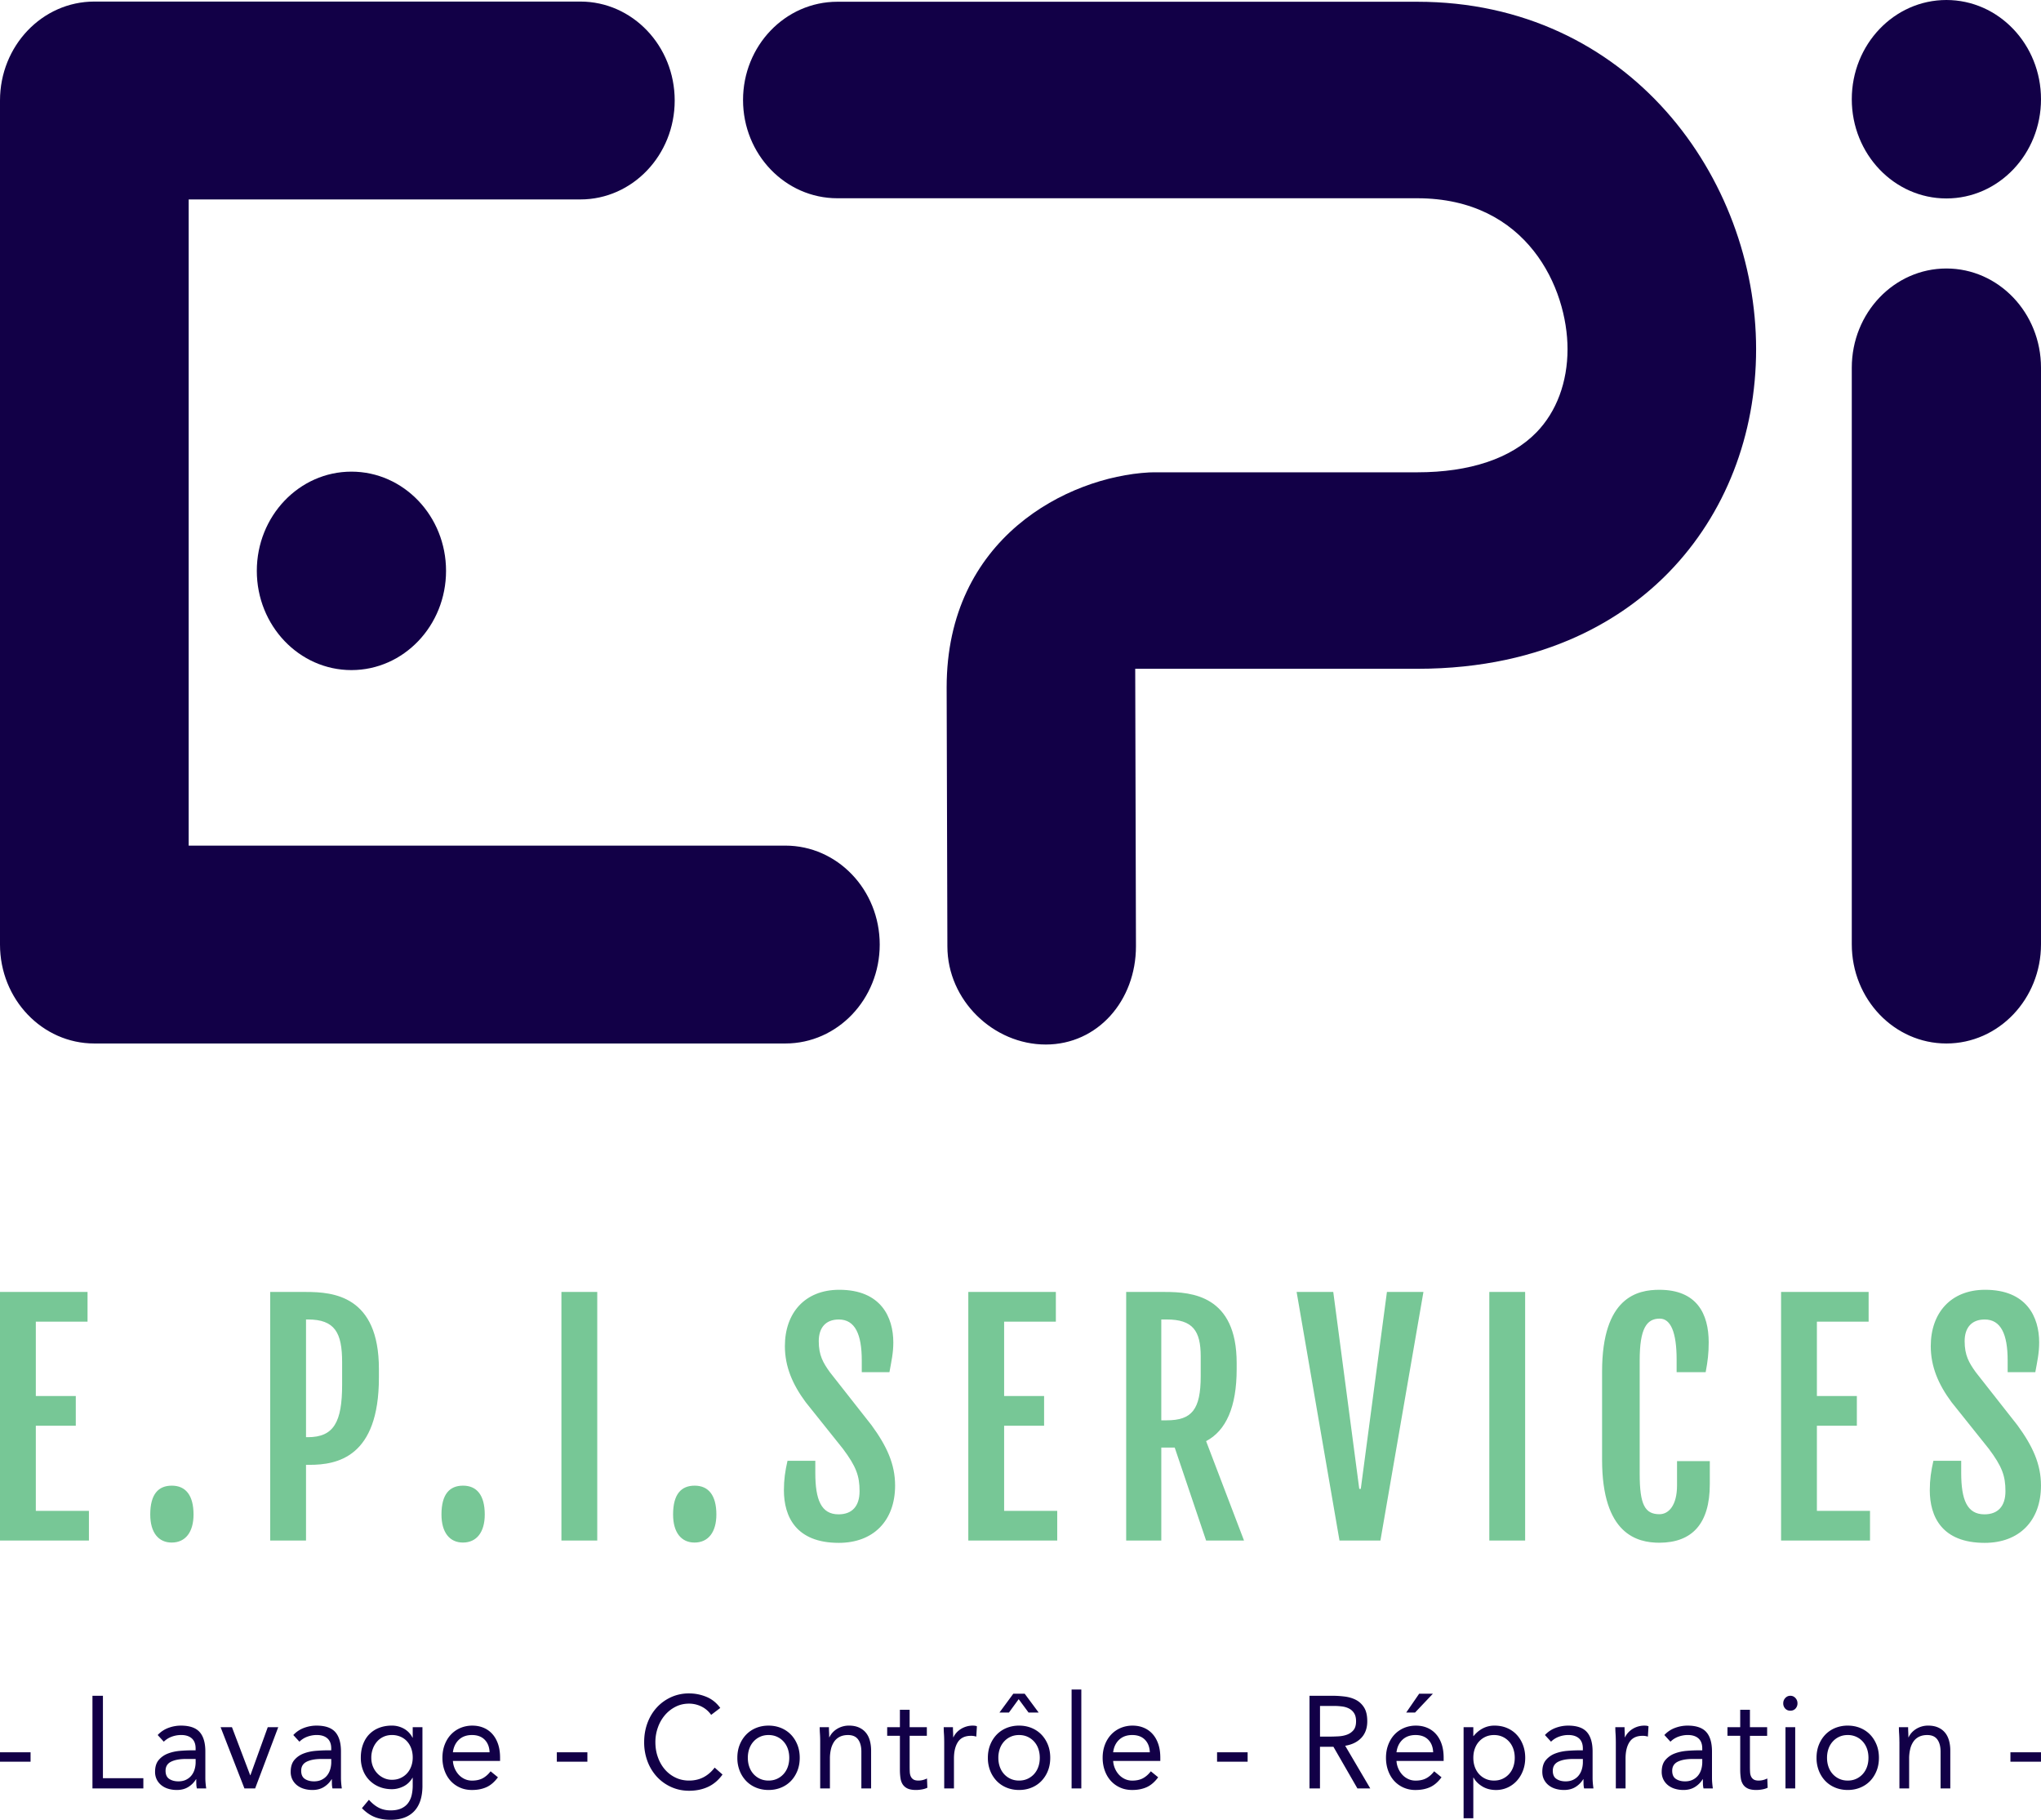
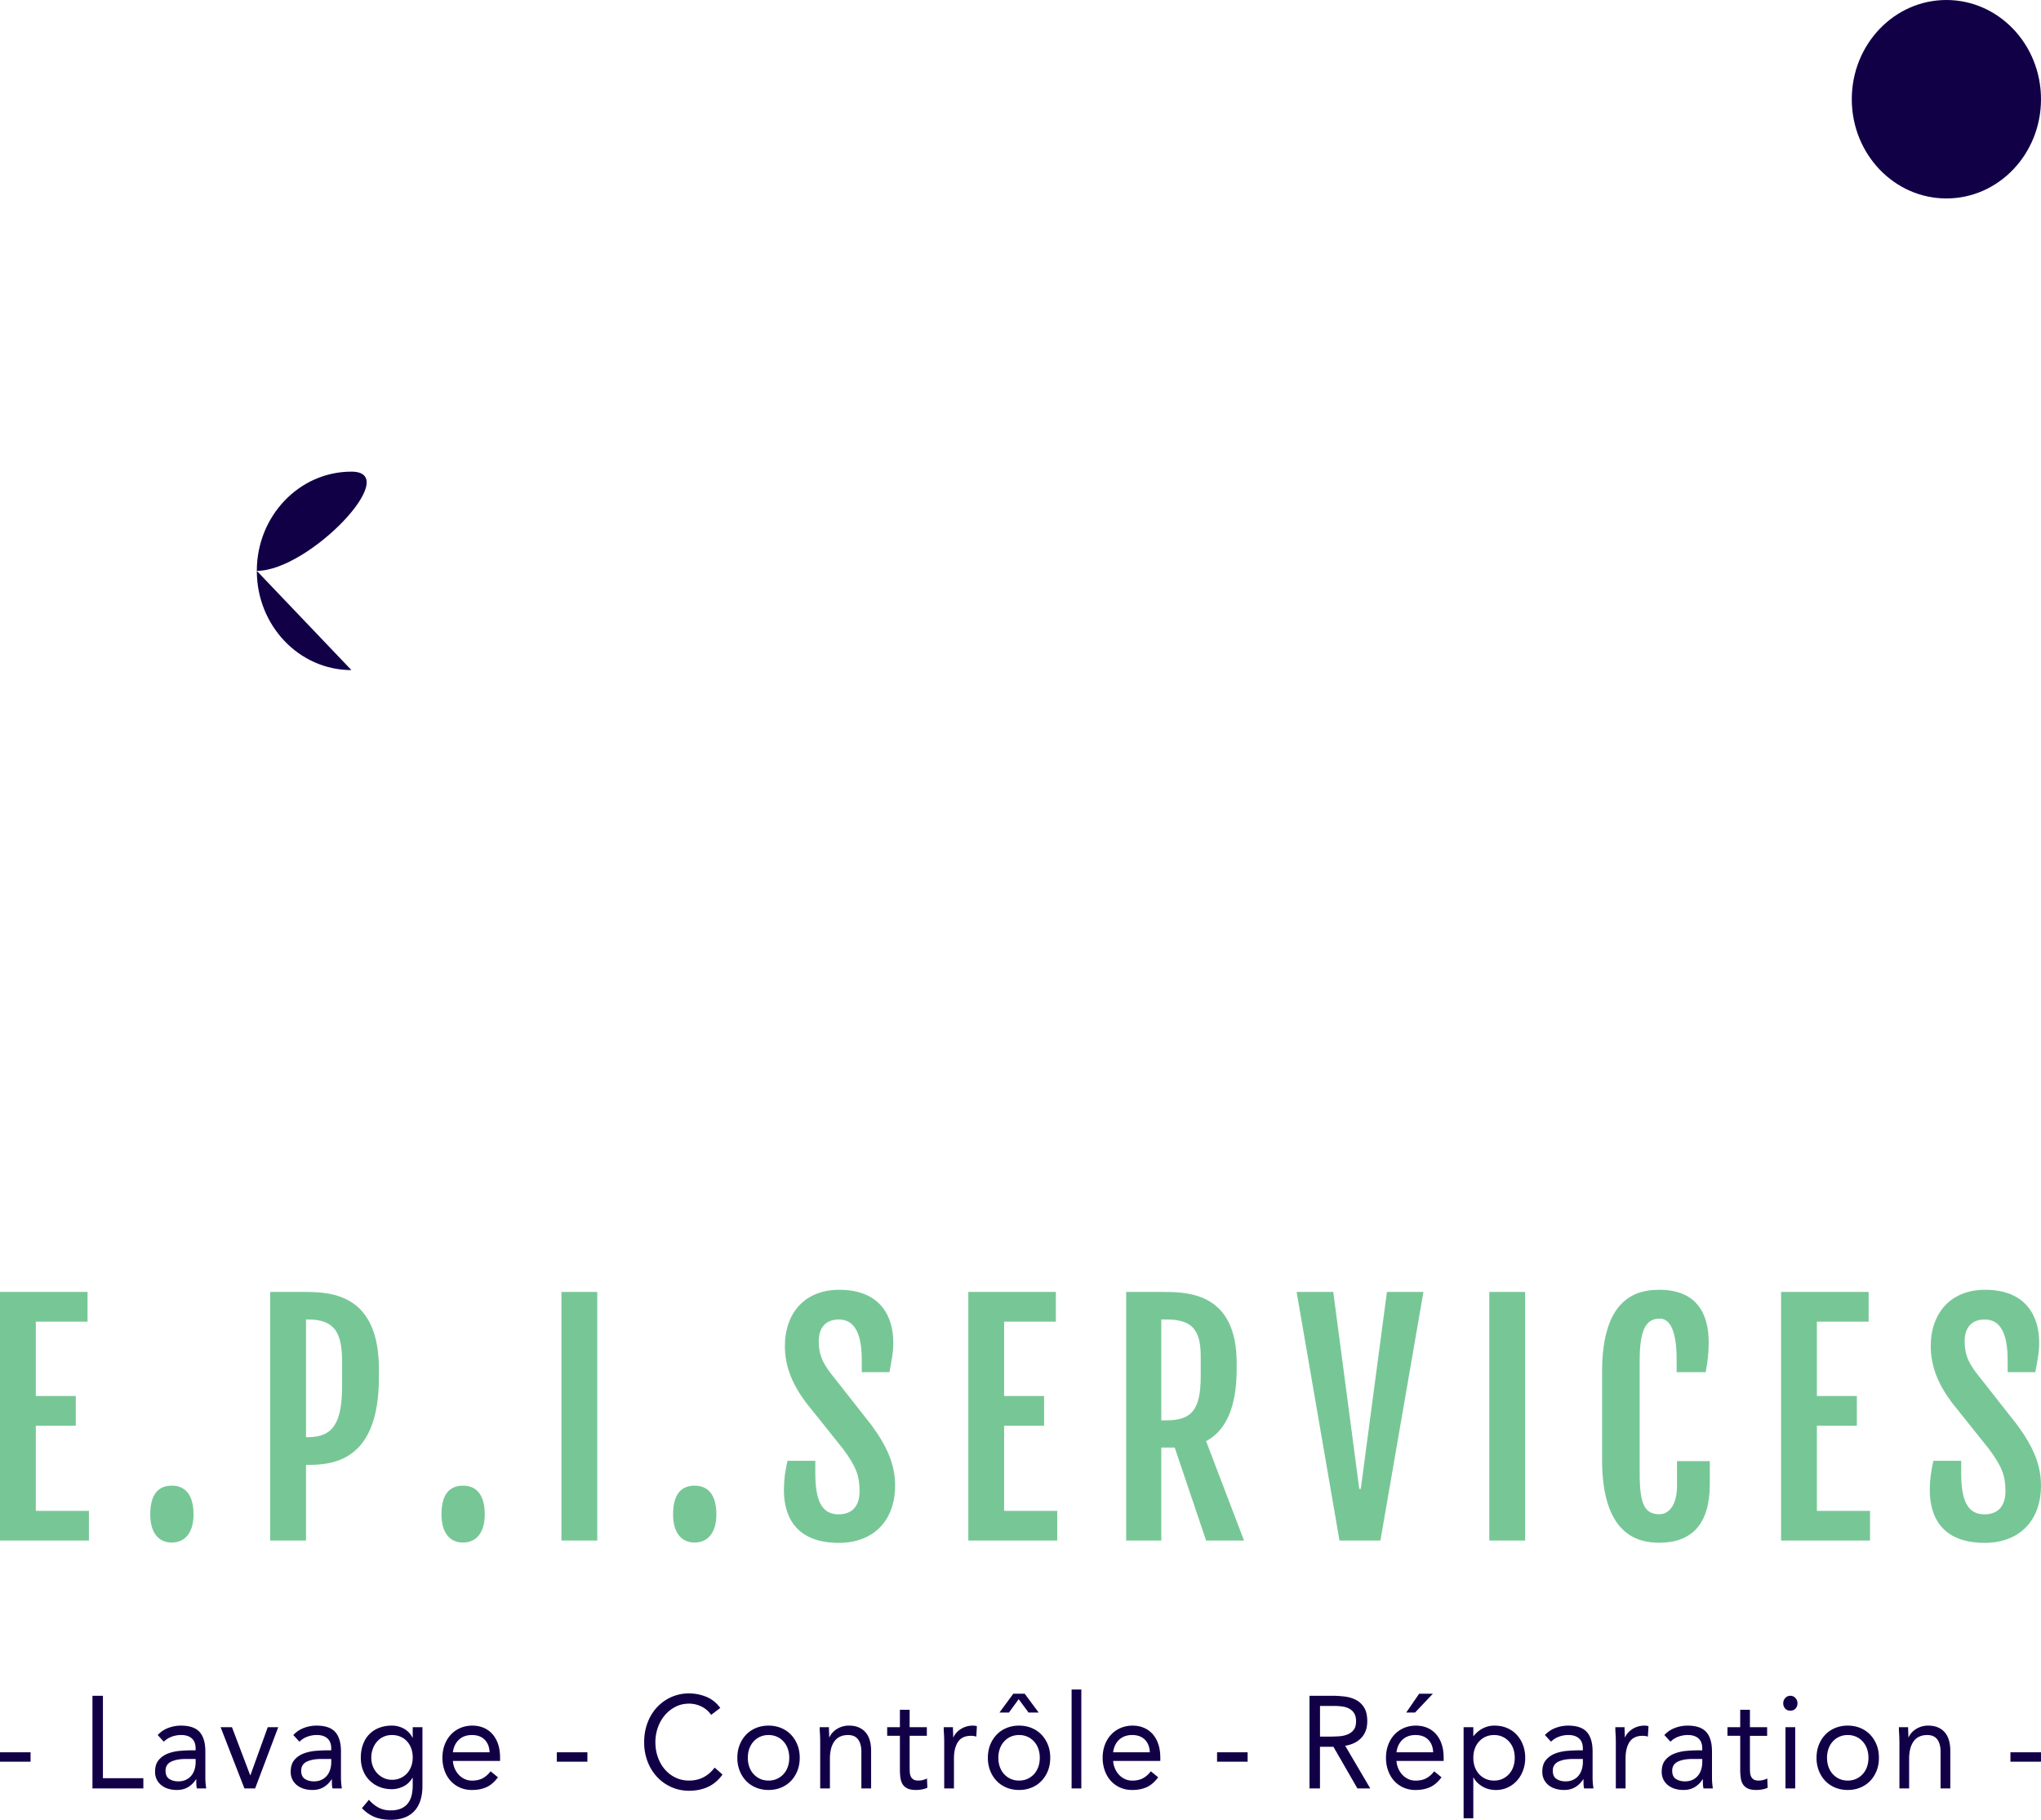
<svg xmlns="http://www.w3.org/2000/svg" width="207.471" height="184.962" viewBox="0 0 207.471 184.962">
-   <path fill="#120047" d="M35.723 68.107c-5.311 0-9.617-4.516-9.617-10.085s4.306-10.085 9.617-10.085c5.311 0 9.618 4.516 9.618 10.085s-4.307 10.085-9.618 10.085zM197.854 20.17c-5.312 0-9.617-4.516-9.617-10.085 0-5.569 4.306-10.085 9.617-10.085 5.311 0 9.617 4.516 9.617 10.085 0 5.57-4.307 10.085-9.617 10.085z" />
-   <path fill="#120047" d="M79.836 106.058H9.59c-5.296 0-9.59-4.502-9.59-10.055V10.215C0 4.662 4.294.159 9.59.159h49.405c5.296 0 9.589 4.502 9.589 10.056 0 5.553-4.293 10.056-9.589 10.056H19.179v65.676h60.657c5.295 0 9.589 4.502 9.589 10.056.001 5.553-4.293 10.055-9.589 10.055zm26.463.105c-5.294 0-9.996-4.471-9.996-9.986l-.075-26.309c0-15.202 12.301-21.396 20.571-21.851l.506-.013h26.761c5.347 0 9.54-1.407 12.124-4.067 2.033-2.093 3.152-5.096 3.152-8.454 0-6.163-4.067-15.333-15.276-15.333h-58.95c-5.293 0-9.585-4.471-9.585-9.986S79.823.178 85.116.178h58.949c21.562 0 34.446 17.95 34.446 35.304 0 8.736-3.141 16.783-8.846 22.657-4.357 4.487-12.335 9.835-25.601 9.835h-28.667l.075 28.201c.001 5.517-3.881 9.988-9.173 9.988zm91.555-.105c-5.312 0-9.617-4.516-9.617-10.084v-58.6c0-5.57 4.306-10.085 9.617-10.085 5.311 0 9.617 4.516 9.617 10.085v58.6c0 5.568-4.307 10.084-9.617 10.084z" />
+   <path fill="#120047" d="M35.723 68.107c-5.311 0-9.617-4.516-9.617-10.085s4.306-10.085 9.617-10.085s-4.307 10.085-9.618 10.085zM197.854 20.17c-5.312 0-9.617-4.516-9.617-10.085 0-5.569 4.306-10.085 9.617-10.085 5.311 0 9.617 4.516 9.617 10.085 0 5.57-4.307 10.085-9.617 10.085z" />
  <path d="M0 131.312h8.899v3.018H3.641v7.559h4.063v3.018H3.641v8.652H9.04v3.018H0v-25.265zm17.466 19.687c1.392 0 2.207.961 2.207 2.929 0 1.805-.83 2.854-2.221 2.854-1.321 0-2.179-.99-2.179-2.854 0-2.085.843-2.929 2.193-2.929zm10-19.687h3.641c2.77 0 7.409.385 7.409 7.824v.889c0 8.105-4.26 8.859-7.057 8.859h-.352v7.691h-3.641v-25.263zm3.824 14.761c2.643 0 3.487-1.537 3.487-5.339v-2.278c0-3.002-.731-4.348-3.487-4.348h-.183v11.965h.183zm15.779 4.926c1.392 0 2.207.961 2.207 2.929 0 1.805-.829 2.854-2.221 2.854-1.321 0-2.179-.99-2.179-2.854 0-2.085.844-2.929 2.193-2.929zm10.001-19.687h3.641v25.264H57.07v-25.264zm13.543 19.687c1.392 0 2.207.961 2.207 2.929 0 1.805-.83 2.854-2.221 2.854-1.321 0-2.179-.99-2.179-2.854-.001-2.085.843-2.929 2.193-2.929zm9.438-2.529h2.826v1.229c0 2.721.591 4.215 2.362 4.215 1.378 0 2.137-.828 2.137-2.352 0-1.568-.351-2.515-1.687-4.305l-3.795-4.748c-1.335-1.805-2.109-3.608-2.109-5.694 0-3.357 2.024-5.724 5.525-5.724 4.246 0 5.497 2.795 5.497 5.354 0 1.08-.197 1.923-.394 3.018H87.6v-1.197c0-2.662-.688-4.156-2.333-4.156-1.364 0-2.039.871-2.039 2.203 0 1.435.436 2.189 1.139 3.166l4.231 5.383c1.546 2.115 2.39 3.949 2.39 6.124 0 3.58-2.207 5.827-5.722 5.827-4.344 0-5.581-2.662-5.581-5.354.001-1.081.127-1.938.366-2.989zm18.38-17.158h8.898v3.018h-5.258v7.559h4.063v3.018h-4.063v8.652h5.398v3.018H98.43v-25.265zm16.046 0h3.95c2.713 0 7.282.355 7.282 7.219v.636c0 3.831-1.082 6.242-3.107 7.308l3.853 10.102h-3.853l-3.191-9.451h-1.363v9.451h-3.57v-25.265zm4.119 13.046c2.559 0 3.458-1.096 3.458-4.497v-1.997c0-2.603-.802-3.756-3.458-3.756h-.549v10.25h.549zm13.207-13.046h3.725l2.643 20.014h.155l2.657-20.014h3.711l-4.373 25.264h-4.16l-4.358-25.264zm19.588 0h3.641v25.264h-3.641v-25.264zm11.463 17.041v-8.949c0-7.617 3.641-8.312 5.819-8.312 3.81 0 5.019 2.426 5.019 5.354 0 1.08-.098 1.923-.309 3.018h-2.952v-1.287c0-2.766-.604-4.156-1.716-4.156-1.335 0-2.038 1.006-2.038 4.246v11.536c0 3.136.534 4.098 2.011 4.098.941 0 1.785-.902 1.785-2.929v-2.47h3.332v2.337c0 4.053-1.814 5.945-5.117 5.961-2.278-.002-5.834-.861-5.834-8.447zm18.196-17.041h8.899v3.018h-5.258v7.559h4.062v3.018h-4.062v8.652h5.398v3.018h-9.04v-25.265zm15.483 17.158h2.826v1.229c0 2.721.59 4.215 2.361 4.215 1.378 0 2.137-.828 2.137-2.352 0-1.568-.352-2.515-1.687-4.305l-3.796-4.748c-1.336-1.805-2.109-3.608-2.109-5.694 0-3.357 2.025-5.724 5.525-5.724 4.246 0 5.496 2.795 5.496 5.354 0 1.08-.195 1.923-.393 3.018h-2.812v-1.197c0-2.662-.689-4.156-2.334-4.156-1.364 0-2.038.871-2.038 2.203 0 1.435.436 2.189 1.139 3.166l4.231 5.383c1.546 2.115 2.39 3.949 2.39 6.124 0 3.58-2.207 5.827-5.722 5.827-4.345 0-5.581-2.662-5.581-5.354.002-1.081.129-1.938.367-2.989z" fill="#77C796" />
  <path d="M0 178.101h3.107v.957H0v-.957zm9.398-5.747h1.065v8.379h4.109v1.037H9.398v-9.416zm6.633 3.991a2.786 2.786 0 011.084-.725 3.64 3.64 0 011.274-.232c.879 0 1.513.217 1.902.651.389.435.583 1.095.583 1.981v2.674c0 .177.008.361.025.551.017.191.039.366.064.525h-.951a2.251 2.251 0 01-.057-.472 20.045 20.045 0 01-.006-.459h-.025a2.376 2.376 0 01-.78.784c-.325.205-.716.307-1.173.307-.305 0-.59-.04-.856-.12a2.051 2.051 0 01-.698-.353 1.718 1.718 0 01-.476-.578 1.712 1.712 0 01-.178-.798c0-.514.127-.918.381-1.21.253-.293.568-.51.945-.652.376-.142.782-.23 1.217-.266s.835-.053 1.199-.053h.38v-.188c0-.451-.129-.793-.387-1.023-.258-.23-.619-.346-1.084-.346a2.8 2.8 0 00-.945.166 2.226 2.226 0 00-.818.513l-.62-.677zm2.866 2.433c-.634 0-1.137.094-1.509.279s-.558.492-.558.918c0 .391.125.667.374.831.25.164.56.247.932.247.288 0 .539-.052.755-.153.216-.103.395-.237.539-.406a1.79 1.79 0 00.33-.592c.076-.226.118-.468.127-.725v-.399h-.99zm7.039 2.993h-1.09l-2.422-6.224h1.154l1.852 4.88h.025l1.763-4.88h1.066l-2.348 6.224zm3.88-5.426c.305-.328.666-.569 1.084-.725s.843-.232 1.274-.232c.88 0 1.514.217 1.903.651.389.435.583 1.095.583 1.981v2.674c0 .177.008.361.025.551.017.191.038.366.063.525h-.951c-.034-.142-.053-.299-.057-.472s-.006-.325-.006-.459h-.024a2.376 2.376 0 01-.78.784c-.326.205-.717.307-1.173.307-.304 0-.59-.04-.856-.12a2.06 2.06 0 01-.698-.353 1.718 1.718 0 01-.476-.578 1.725 1.725 0 01-.177-.798c0-.514.127-.918.38-1.21.253-.293.568-.51.945-.652.376-.142.782-.23 1.218-.266.435-.035.834-.053 1.198-.053h.38v-.188c0-.451-.129-.793-.387-1.023s-.62-.346-1.084-.346c-.322 0-.636.056-.945.166a2.226 2.226 0 00-.818.513l-.621-.677zm2.867 2.433c-.634 0-1.137.094-1.509.279s-.558.492-.558.918c0 .391.125.667.374.831.249.164.56.247.932.247.287 0 .539-.052.754-.153.216-.103.396-.237.539-.406.144-.169.254-.366.33-.592s.119-.468.127-.725v-.399h-.989zm10.26 2.713c0 1.135-.277 1.998-.831 2.587s-1.355.884-2.404.884c-.583 0-1.109-.088-1.579-.266s-.915-.483-1.338-.918l.71-.852c.313.355.645.624.996.806s.755.272 1.211.272c.439 0 .806-.068 1.097-.206.292-.138.522-.323.691-.559.169-.235.288-.503.355-.804a4.29 4.29 0 00.102-.945v-.797h-.025c-.237.398-.545.691-.926.877s-.77.279-1.167.279c-.465 0-.892-.08-1.281-.239a2.982 2.982 0 01-1.002-.665 2.947 2.947 0 01-.647-1.011 3.483 3.483 0 01-.228-1.276c0-.506.076-.963.228-1.37.152-.407.366-.751.641-1.03a2.8 2.8 0 01.996-.646c.389-.15.82-.226 1.294-.226a2.487 2.487 0 011.198.299 2.118 2.118 0 01.894.924h.025v-1.063h.989v5.945zm-5.2-2.832c0 .318.055.613.165.885.11.27.26.504.451.704.189.199.412.356.666.472s.524.174.812.174c.338 0 .638-.062.9-.188.262-.123.484-.289.666-.498s.319-.447.412-.718c.093-.271.14-.557.14-.858 0-.336-.051-.645-.152-.924s-.245-.521-.431-.725-.41-.361-.672-.473a2.207 2.207 0 00-.862-.166c-.313 0-.599.061-.856.18a1.93 1.93 0 00-.659.492 2.274 2.274 0 00-.425.731 2.6 2.6 0 00-.155.912zm12.873 1.981c-.355.48-.744.814-1.167 1.004-.423.191-.913.287-1.471.287-.465 0-.883-.086-1.255-.26a2.842 2.842 0 01-.945-.697c-.258-.293-.456-.639-.596-1.038s-.209-.824-.209-1.276c0-.479.076-.92.228-1.324.152-.402.363-.748.634-1.037.271-.287.592-.512.964-.672a3.088 3.088 0 011.218-.238c.414 0 .794.072 1.142.219.346.146.645.359.894.639s.442.621.577 1.023c.136.404.203.863.203 1.377v.332h-4.794c.017.266.078.521.184.766.106.243.243.456.412.638.169.183.368.325.596.433.229.106.478.16.749.16.431 0 .795-.08 1.091-.24s.562-.395.799-.705l.746.609zm-.85-2.539c-.017-.531-.182-.957-.495-1.277-.312-.318-.744-.479-1.293-.479s-.994.16-1.332.479c-.338.32-.541.746-.609 1.277h3.729zm6.836 0h3.107v.957h-3.107v-.957zm15.688-3.805a2.611 2.611 0 00-1.002-.857 2.862 2.862 0 00-1.243-.285c-.499 0-.958.105-1.376.318s-.78.5-1.084.857a3.953 3.953 0 00-.71 1.251 4.386 4.386 0 00-.254 1.483c0 .549.084 1.062.254 1.535.169.475.404.887.704 1.237.3.351.66.628 1.078.831.418.204.881.307 1.389.307.55 0 1.04-.113 1.471-.34s.808-.552 1.129-.977l.799.703c-.406.568-.894.984-1.465 1.251-.571.266-1.215.399-1.934.399-.643 0-1.243-.125-1.801-.373s-1.042-.592-1.452-1.03a4.79 4.79 0 01-.964-1.563 5.445 5.445 0 01-.349-1.98c0-.691.111-1.34.335-1.941.224-.604.54-1.127.945-1.57s.888-.793 1.446-1.051a4.358 4.358 0 011.839-.386c.609 0 1.194.116 1.757.347.562.23 1.033.607 1.414 1.13l-.926.704zm2.663 4.363c0-.488.08-.932.241-1.33a3.16 3.16 0 01.66-1.031 2.94 2.94 0 011.002-.672c.389-.158.812-.238 1.268-.238s.879.08 1.268.238c.389.16.723.385 1.002.672.279.289.499.632.659 1.031.161.398.241.842.241 1.33 0 .487-.081.931-.241 1.329-.161.399-.38.743-.659 1.031a2.91 2.91 0 01-1.002.671c-.389.16-.812.24-1.268.24s-.879-.08-1.268-.24a2.91 2.91 0 01-1.002-.671 3.166 3.166 0 01-.66-1.031 3.518 3.518 0 01-.241-1.329zm1.065 0c0 .328.049.631.146.91.097.28.239.523.425.732.186.208.408.372.666.492.258.119.547.18.869.18s.61-.061.869-.18c.258-.12.48-.284.666-.492.186-.209.328-.452.425-.732.097-.279.146-.582.146-.91s-.049-.632-.146-.911-.239-.523-.425-.731a2.006 2.006 0 00-.666-.492c-.258-.119-.547-.18-.869-.18s-.611.061-.869.18-.48.283-.666.492c-.186.208-.328.452-.425.731s-.146.583-.146.911zm7.356-1.636c0-.284-.008-.55-.025-.798s-.025-.475-.025-.679h.938c0 .169.004.337.013.505.009.169.013.342.013.519h.025c.068-.149.163-.296.286-.438.123-.141.268-.268.438-.379a2.288 2.288 0 011.256-.366c.389 0 .725.062 1.008.186.283.125.518.297.704.52.186.221.323.489.412.804.088.315.133.659.133 1.03v3.844h-.99v-3.736c0-.523-.11-.936-.33-1.237s-.562-.452-1.027-.452c-.322 0-.599.059-.831.173a1.506 1.506 0 00-.571.491 2.272 2.272 0 00-.33.759 4.068 4.068 0 00-.108.972v3.031h-.989v-4.749zm10.843-.598h-1.75v3.111c0 .205.004.393.013.565s.042.323.102.452.147.23.266.307c.119.074.288.113.507.113a1.924 1.924 0 00.875-.213l.038.943a2.15 2.15 0 01-.564.173 3.46 3.46 0 01-.59.054c-.355 0-.639-.049-.85-.146a1.178 1.178 0 01-.495-.412c-.119-.178-.197-.396-.235-.658s-.057-.553-.057-.871v-3.418h-1.293v-.878h1.293v-1.769h.989v1.769h1.75v.878zm1.763.598c0-.284-.008-.55-.025-.798a9.991 9.991 0 01-.025-.679h.938c0 .169.004.337.013.505.008.169.013.342.013.519h.025a1.83 1.83 0 01.285-.438c.123-.141.269-.268.438-.379s.359-.199.571-.266a2.255 2.255 0 01.888-.087.804.804 0 01.203.054l-.063 1.051a1.742 1.742 0 00-.533-.08c-.609 0-1.051.206-1.325.618-.275.413-.412.978-.412 1.696v3.031h-.99v-4.747zm4.439 1.636c0-.488.08-.932.241-1.33a3.16 3.16 0 01.66-1.031 2.94 2.94 0 011.002-.672 3.332 3.332 0 011.268-.238c.456 0 .879.08 1.268.238.389.16.723.385 1.001.672.279.289.5.632.66 1.031.16.398.24.842.24 1.33 0 .487-.08.931-.24 1.329a3.15 3.15 0 01-.66 1.031 2.896 2.896 0 01-1.001.671c-.389.16-.812.24-1.268.24-.457 0-.88-.08-1.268-.24a2.91 2.91 0 01-1.002-.671 3.166 3.166 0 01-.66-1.031 3.538 3.538 0 01-.241-1.329zm1.065 0c0 .328.049.631.146.91.098.28.239.523.425.732.186.208.408.372.666.492.258.119.547.18.869.18s.611-.061.869-.18a2.07 2.07 0 00.667-.492 2.14 2.14 0 00.424-.732c.098-.279.146-.582.146-.91s-.049-.632-.146-.911a2.135 2.135 0 00-.424-.731 2.02 2.02 0 00-.667-.492c-.258-.119-.547-.18-.869-.18s-.611.061-.869.18-.48.283-.666.492a2.137 2.137 0 00-.425.731 2.758 2.758 0 00-.146.911zm1.522-6.516h1.154l1.42 1.915h-1.027l-1.002-1.357-.989 1.357h-.964l1.408-1.915zm5.924-.426h.988v10.054h-.988v-10.054zm8.8 8.923c-.355.48-.744.814-1.166 1.004-.424.191-.914.287-1.472.287-.466 0-.884-.086-1.256-.26a2.828 2.828 0 01-.944-.697c-.258-.293-.457-.639-.597-1.038s-.209-.824-.209-1.276c0-.479.076-.92.228-1.324a3.1 3.1 0 01.635-1.037c.271-.287.592-.512.964-.672a3.084 3.084 0 011.218-.238c.414 0 .795.072 1.141.219.348.146.645.359.895.639s.441.621.577 1.023c.136.404.203.863.203 1.377v.332h-4.794c.017.266.078.521.184.766.105.243.243.456.412.638.17.183.368.325.596.433.229.106.479.16.749.16.431 0 .794-.08 1.091-.24.295-.16.562-.395.799-.705l.746.609zm-.849-2.539c-.018-.531-.182-.957-.494-1.277-.313-.318-.744-.479-1.294-.479s-.993.16-1.331.479c-.339.32-.542.746-.609 1.277h3.728zm6.836 0h3.107v.957h-3.107v-.957zm9.397-5.747h2.296c.431 0 .859.027 1.287.08.427.054.81.169 1.148.346.338.178.611.438.823.778.212.342.317.805.317 1.39 0 .691-.199 1.25-.596 1.676-.398.426-.947.696-1.648.812l2.549 4.335h-1.307l-2.436-4.229h-1.369v4.229h-1.065v-9.417zm1.066 4.151h.951c.296 0 .602-.01.92-.027.316-.018.608-.074.875-.172.266-.098.486-.252.659-.459.173-.209.261-.508.261-.898 0-.336-.064-.607-.191-.811a1.315 1.315 0 00-.501-.473c-.207-.111-.439-.184-.697-.219s-.519-.055-.78-.055h-1.496v3.114zm12.352 4.135c-.354.48-.744.814-1.167 1.004-.423.191-.913.287-1.471.287a2.93 2.93 0 01-1.256-.26 2.832 2.832 0 01-.945-.697c-.258-.293-.456-.639-.596-1.038s-.209-.824-.209-1.276c0-.479.076-.92.229-1.324.152-.402.363-.748.633-1.037.271-.287.593-.512.965-.672a3.076 3.076 0 011.217-.238c.414 0 .795.072 1.143.219.346.146.645.359.894.639s.442.621.577 1.023c.135.404.203.863.203 1.377v.332h-4.794c.017.266.077.521.184.766.105.243.243.456.412.638.169.183.368.325.597.433.229.106.477.16.748.16.432 0 .795-.08 1.09-.24.297-.16.562-.395.799-.705l.747.609zm-.849-2.539c-.017-.531-.183-.957-.495-1.277-.312-.318-.744-.479-1.293-.479-.55 0-.994.16-1.332.479-.338.32-.541.746-.608 1.277h3.728zm-1.421-5.958h1.396l-1.813 1.915h-.9l1.317-1.915zm4.515 3.404h.988v.904h.025c.271-.337.586-.599.945-.784a2.526 2.526 0 011.186-.279c.465 0 .891.082 1.275.246s.711.392.982.685c.271.292.482.638.634 1.037.152.399.229.833.229 1.304 0 .47-.076.904-.229 1.303a3.2 3.2 0 01-.628 1.037 2.857 2.857 0 01-.944.686 2.808 2.808 0 01-1.167.246c-.533 0-1-.123-1.4-.366-.402-.244-.696-.542-.883-.897h-.025v4.137h-.988v-9.259zm.989 3.112c0 .328.049.631.146.91.098.28.238.523.425.732.187.208.407.372.666.492.258.119.547.18.868.18.322 0 .611-.061.869-.18.258-.12.48-.284.666-.492.186-.209.328-.452.425-.732.097-.279.146-.582.146-.91s-.049-.632-.146-.911-.239-.523-.425-.731c-.186-.209-.408-.373-.666-.492s-.547-.18-.869-.18c-.321 0-.61.061-.868.18a2.006 2.006 0 00-.666.492c-.187.208-.327.452-.425.731s-.146.583-.146.911zm7.28-2.314a2.786 2.786 0 011.084-.725 3.647 3.647 0 011.274-.232c.88 0 1.514.217 1.902.651s.584 1.095.584 1.981v2.674c0 .177.008.361.025.551.017.191.038.366.062.525h-.95c-.034-.142-.054-.299-.058-.472s-.006-.325-.006-.459h-.025a2.376 2.376 0 01-.78.784c-.325.205-.716.307-1.173.307-.305 0-.59-.04-.856-.12a2.037 2.037 0 01-.697-.353c-.198-.154-.357-.348-.476-.578s-.178-.496-.178-.798c0-.514.127-.918.381-1.21a2.3 2.3 0 01.945-.652c.375-.142.781-.23 1.217-.266s.835-.053 1.198-.053h.381v-.188c0-.451-.129-.793-.387-1.023-.259-.23-.62-.346-1.085-.346-.32 0-.637.056-.944.166-.31.111-.581.281-.818.513l-.62-.677zm2.866 2.433c-.635 0-1.137.094-1.51.279-.371.186-.558.492-.558.918 0 .391.125.667.374.831.25.164.561.247.933.247.287 0 .538-.052.755-.153.215-.103.395-.237.539-.406a1.77 1.77 0 00.329-.592c.076-.226.118-.468.127-.725v-.399h-.989zm4.338-1.755c0-.284-.009-.55-.025-.798a9.382 9.382 0 01-.025-.679h.938c0 .169.005.337.014.505.008.169.012.342.012.519h.025c.068-.149.163-.296.285-.438.123-.141.27-.268.438-.379a2.265 2.265 0 011.458-.353.804.804 0 01.203.054l-.063 1.051a1.74 1.74 0 00-.532-.08c-.609 0-1.051.206-1.326.618-.274.413-.412.978-.412 1.696v3.031h-.988v-4.747zm4.934-.678a2.779 2.779 0 011.084-.725 3.64 3.64 0 011.274-.232c.879 0 1.513.217 1.902.651.389.435.583 1.095.583 1.981v2.674c0 .177.008.361.025.551.018.191.039.366.063.525h-.951a2.317 2.317 0 01-.058-.472 20.045 20.045 0 01-.006-.459h-.025a2.357 2.357 0 01-.78.784c-.325.205-.716.307-1.173.307-.305 0-.59-.04-.855-.12a2.02 2.02 0 01-.697-.353 1.733 1.733 0 01-.477-.578 1.725 1.725 0 01-.178-.798c0-.514.127-.918.381-1.21a2.3 2.3 0 01.945-.652c.376-.142.781-.23 1.217-.266s.836-.053 1.199-.053h.38v-.188c0-.451-.128-.793-.386-1.023-.259-.23-.62-.346-1.086-.346-.32 0-.636.056-.943.166-.31.111-.582.281-.818.513l-.62-.677zm2.865 2.433c-.634 0-1.137.094-1.509.279s-.558.492-.558.918c0 .391.124.667.373.831.25.164.561.247.933.247.287 0 .539-.052.755-.153.215-.103.395-.237.539-.406.144-.169.254-.366.33-.592s.117-.468.126-.725v-.399h-.989zm7.584-2.353h-1.75v3.111c0 .205.004.393.014.565.008.173.041.323.101.452s.147.23.267.307c.118.074.287.113.508.113a1.922 1.922 0 00.875-.213l.037.943a2.15 2.15 0 01-.564.173 3.44 3.44 0 01-.589.054c-.355 0-.64-.049-.851-.146s-.376-.235-.494-.412a1.557 1.557 0 01-.234-.658 5.96 5.96 0 01-.057-.871v-3.418H175.6v-.878h1.295v-1.769h.988v1.769h1.75v.878zm1.637-3.312c0-.204.068-.381.209-.532.139-.15.311-.227.514-.227s.374.076.514.227a.76.76 0 01.209.532.762.762 0 01-.203.546c-.135.142-.309.213-.52.213s-.385-.071-.52-.213a.752.752 0 01-.203-.546zm.227 2.434h.989v6.224h-.989v-6.224zm3.157 3.112c0-.488.081-.932.241-1.33.161-.399.38-.742.659-1.031a2.94 2.94 0 011.002-.672 3.342 3.342 0 011.27-.238c.456 0 .879.08 1.268.238.389.16.723.385 1.002.672.279.289.498.632.659 1.031.161.398.241.842.241 1.33 0 .487-.08.931-.241 1.329-.161.399-.38.743-.659 1.031s-.613.512-1.002.671c-.389.16-.812.24-1.268.24-.457 0-.881-.08-1.27-.24-.389-.159-.723-.383-1.002-.671s-.498-.632-.659-1.031a3.538 3.538 0 01-.241-1.329zm1.067 0c0 .328.049.631.146.91.097.28.239.523.425.732.186.208.408.372.666.492.258.119.547.18.869.18.32 0 .609-.061.868-.18a2.03 2.03 0 00.665-.492c.187-.209.328-.452.426-.732.098-.279.146-.582.146-.91s-.048-.632-.146-.911-.239-.523-.426-.731a2.002 2.002 0 00-.665-.492 2.054 2.054 0 00-.868-.18c-.322 0-.611.061-.869.18s-.48.283-.666.492c-.186.208-.328.452-.425.731s-.146.583-.146.911zm7.355-1.636c0-.284-.009-.55-.025-.798a9.382 9.382 0 01-.025-.679h.938c0 .169.005.337.013.505.008.169.013.342.013.519h.025a1.83 1.83 0 01.285-.438c.122-.141.269-.268.438-.379a2.288 2.288 0 011.256-.366c.389 0 .725.062 1.008.186.284.125.519.297.704.52.186.221.322.489.412.804.089.315.133.659.133 1.03v3.844h-.988v-3.736c0-.523-.11-.936-.33-1.237-.221-.302-.562-.452-1.027-.452-.322 0-.599.059-.831.173a1.496 1.496 0 00-.57.491 2.231 2.231 0 00-.329.759 4.066 4.066 0 00-.109.972v3.031h-.988v-4.749zm11.287 1.078h3.107v.957h-3.107v-.957z" fill="#120047" />
</svg>